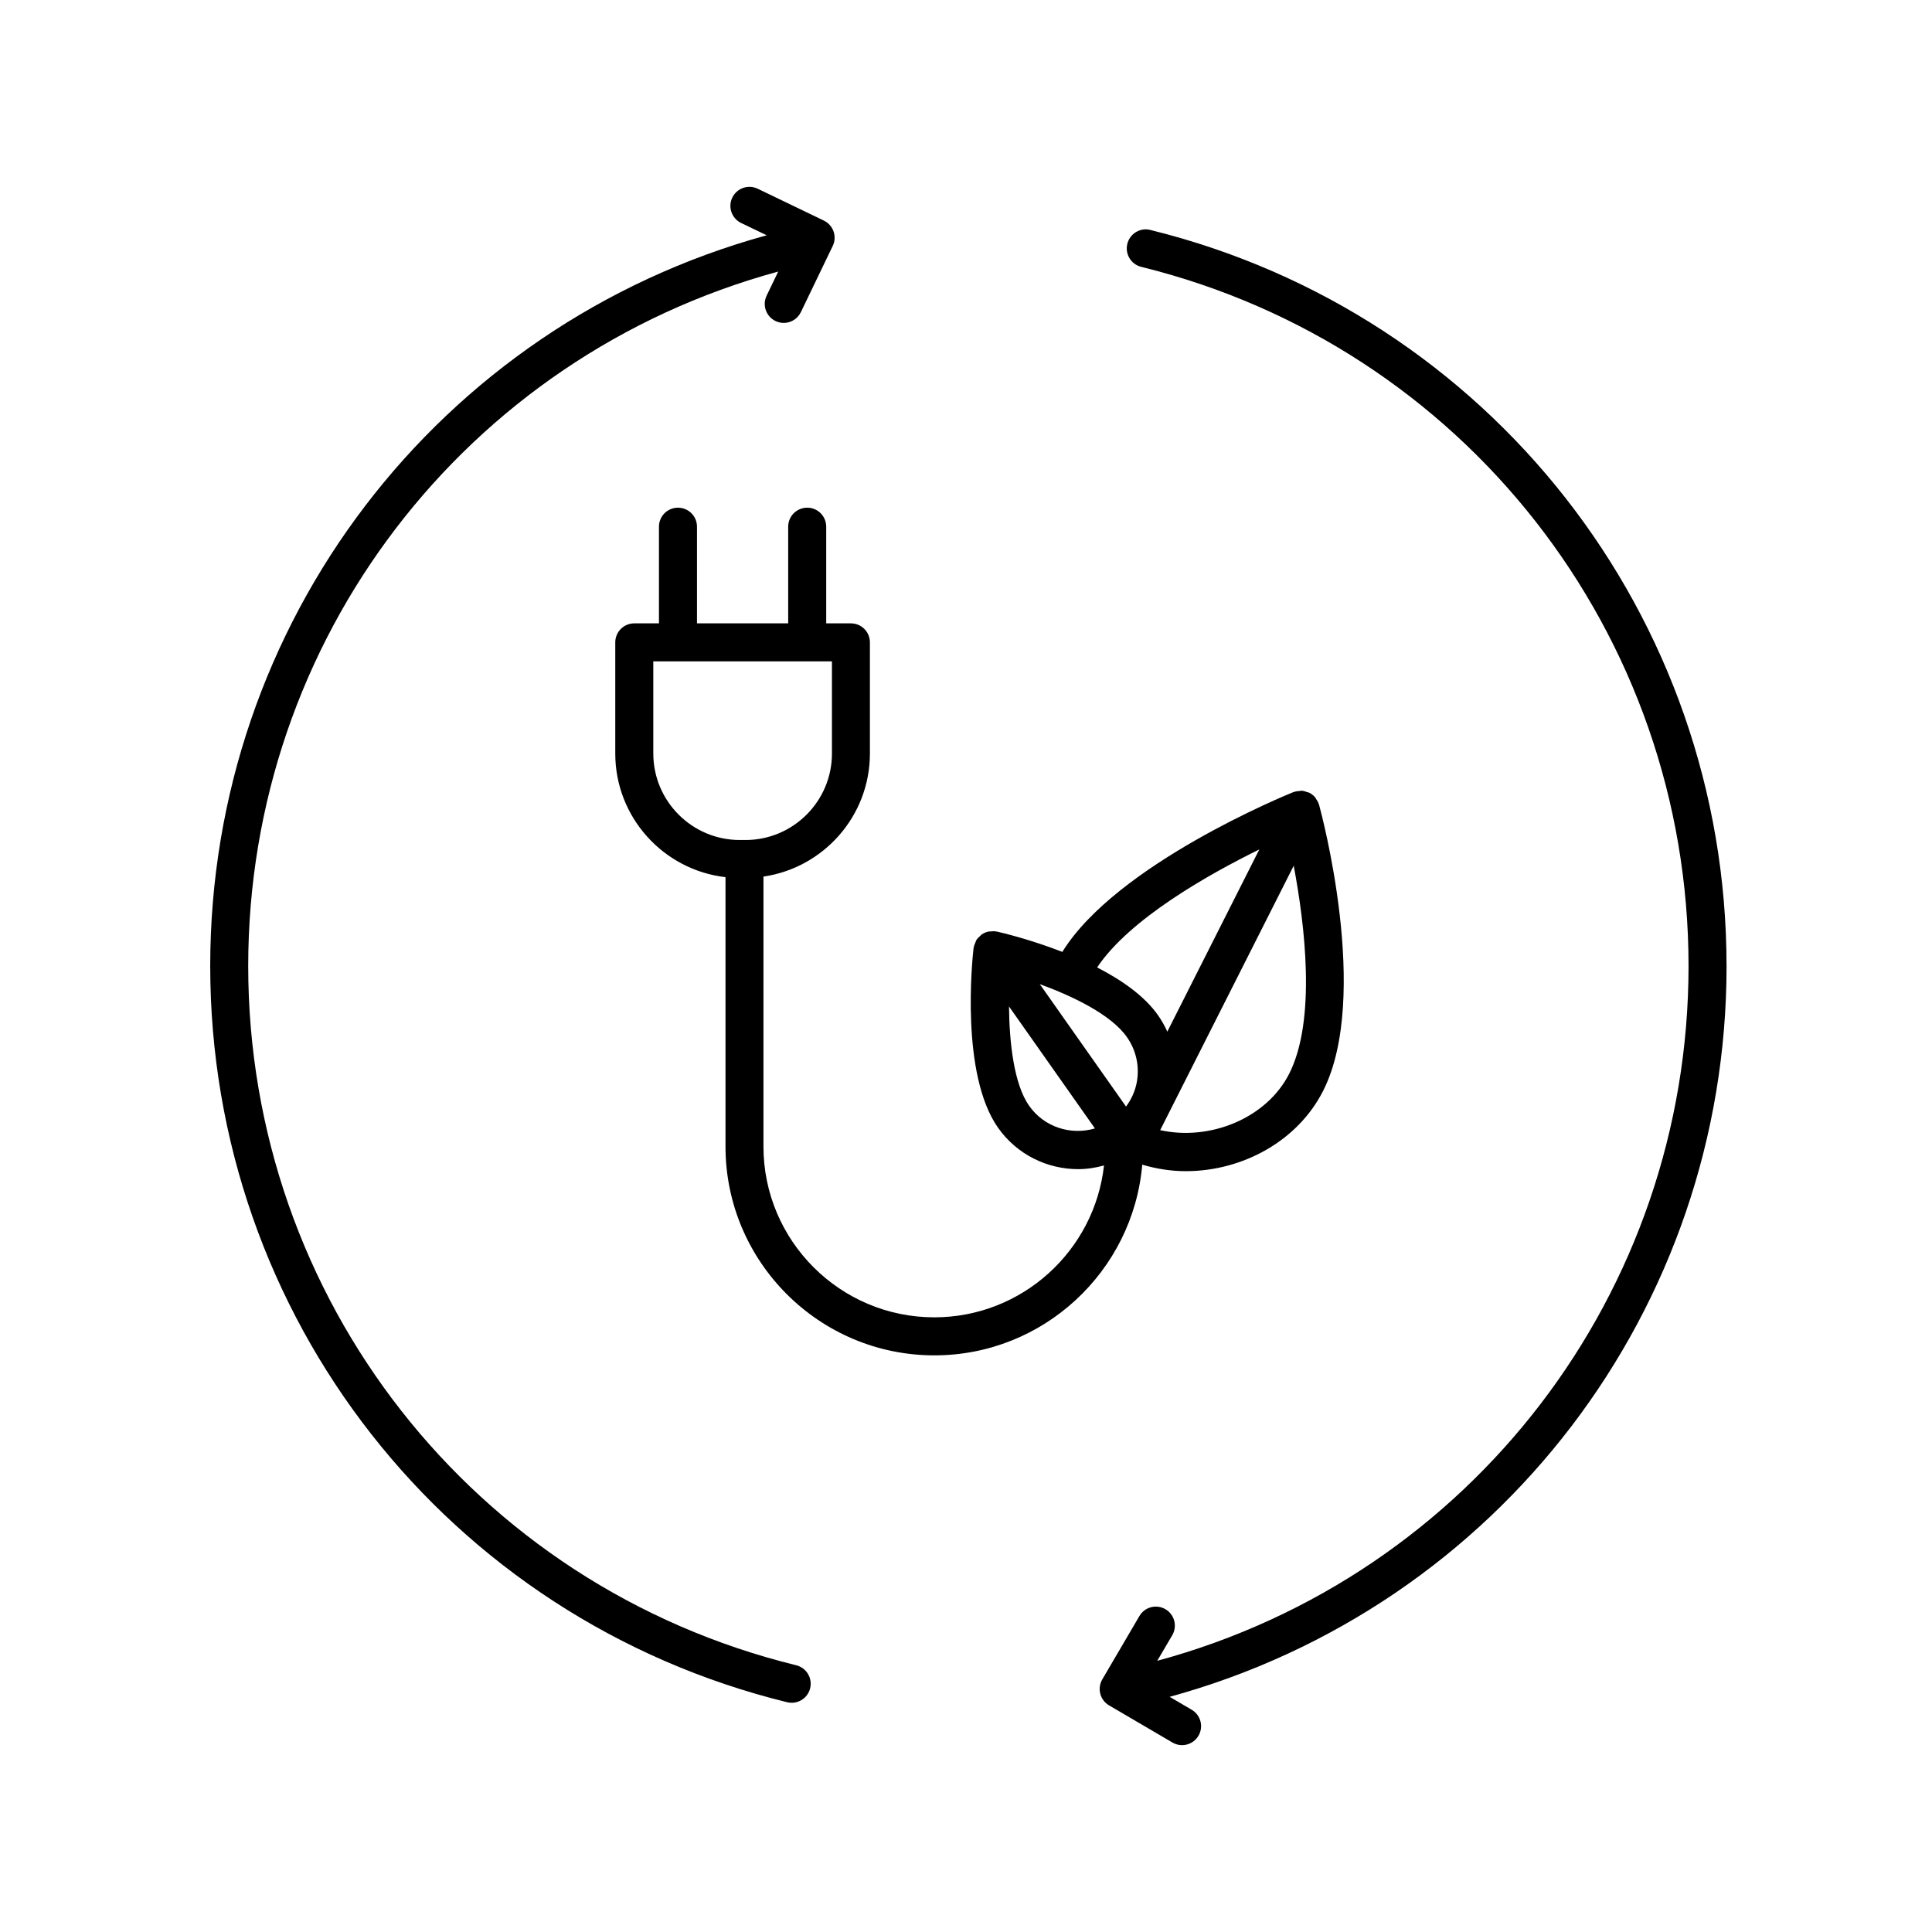
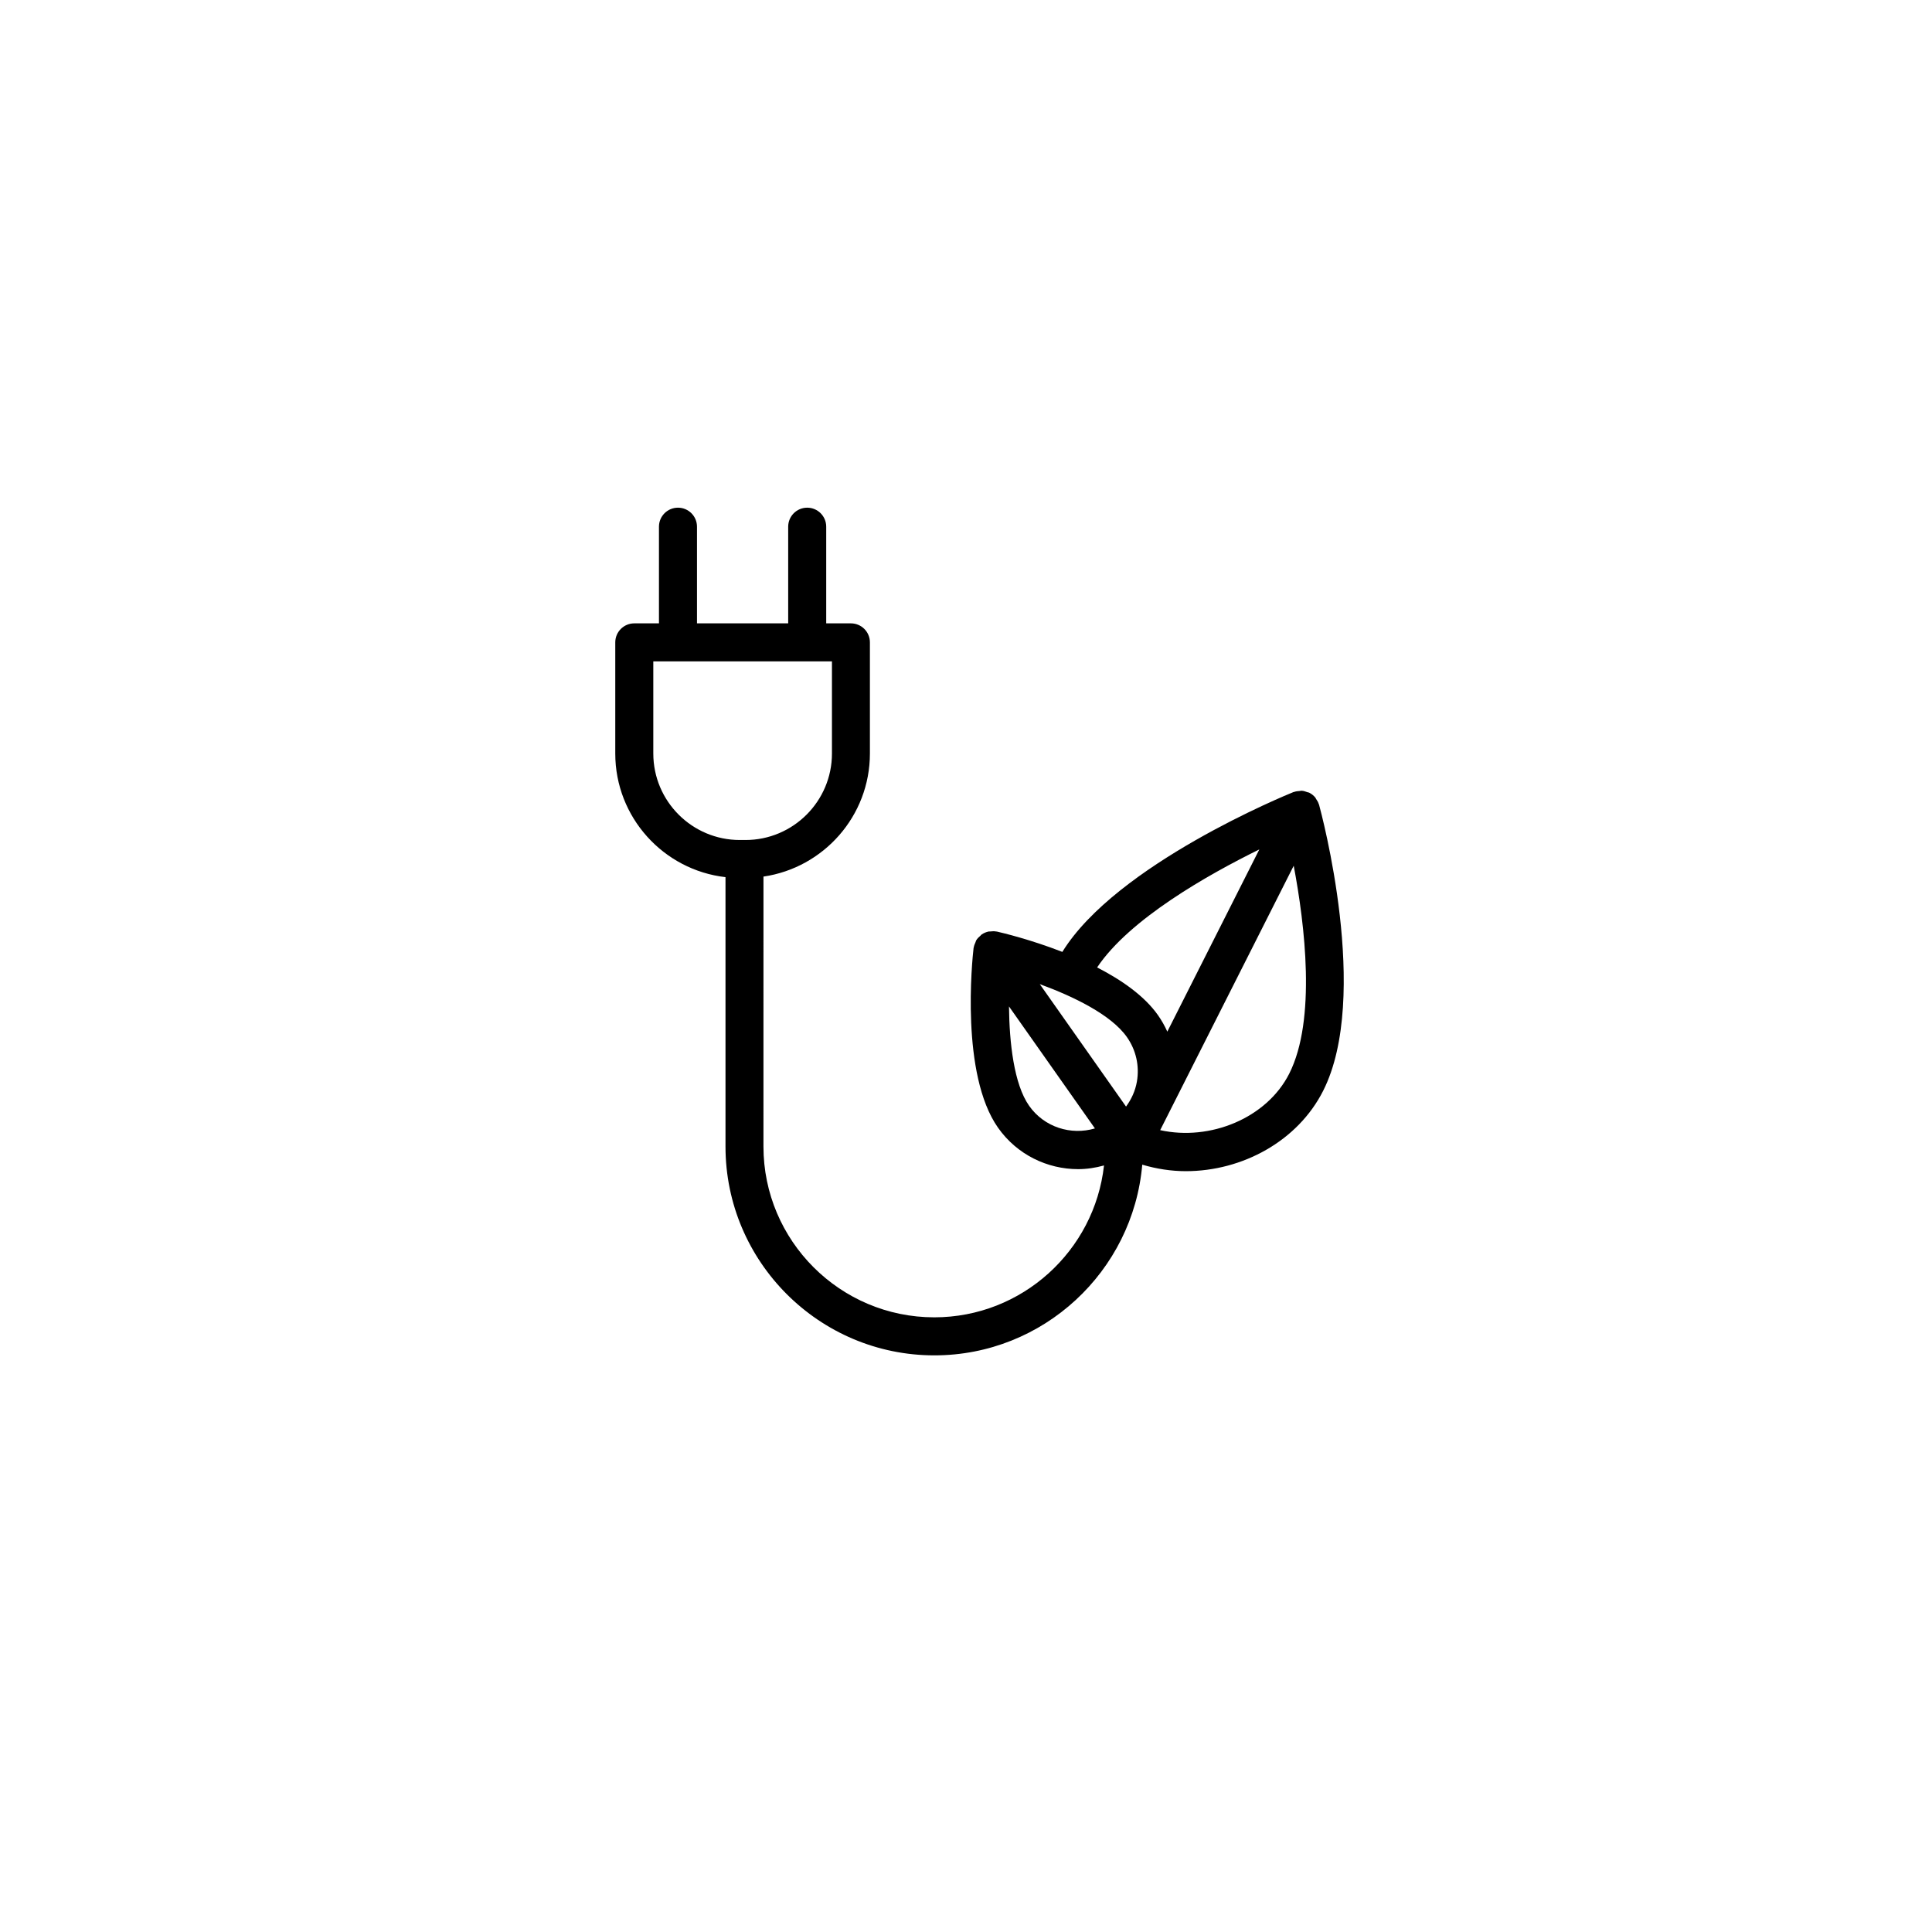
<svg xmlns="http://www.w3.org/2000/svg" fill="#000000" width="800px" height="800px" version="1.1" viewBox="144 144 512 512">
  <g>
    <path d="m446.71 452.65c3.777 1.117 7.664 1.723 11.551 1.723 14.914 0 29.629-7.914 36.395-21.312 12.617-24.984-0.535-73.762-1.098-75.828-0.012-0.039-0.047-0.07-0.055-0.105-0.152-0.508-0.422-0.969-0.73-1.406-0.082-0.117-0.117-0.262-0.211-0.371-0.43-0.516-0.957-0.953-1.594-1.273-0.004 0-0.012 0-0.016-0.004-0.012-0.004-0.012-0.012-0.02-0.016-0.137-0.066-0.293-0.055-0.434-0.109-0.516-0.195-1.027-0.367-1.551-0.395-0.191-0.012-0.371 0.059-0.559 0.07-0.484 0.031-0.961 0.074-1.41 0.242-0.051 0.02-0.109 0.004-0.16 0.023-1.98 0.801-46.992 19.207-61.289 42.375-8.422-3.281-15.828-5.043-17.391-5.402-0.039-0.012-0.082 0.004-0.121 0-0.527-0.105-1.066-0.086-1.605-0.016-0.133 0.016-0.262-0.02-0.395 0.012-0.66 0.137-1.305 0.395-1.891 0.805 0 0 0 0.004-0.004 0.004-0.004 0.004-0.012 0.004-0.016 0.004-0.105 0.074-0.16 0.203-0.262 0.281-0.438 0.363-0.84 0.754-1.125 1.219-0.102 0.172-0.125 0.371-0.211 0.551-0.195 0.438-0.383 0.871-0.453 1.344-0.004 0.051-0.039 0.086-0.047 0.137-0.387 3.391-3.477 33.52 6.481 47.656 5.039 7.152 13.07 10.977 21.219 10.977 2.301 0 4.606-0.352 6.863-0.977-2.508 22.602-21.715 40.246-44.977 40.246-24.965 0-45.273-20.309-45.273-45.266l0.004-71.535c15.93-2.332 28.207-16.047 28.207-32.613v-29.457c0-2.785-2.258-5.039-5.039-5.039h-6.539v-25.617c0-2.785-2.258-5.039-5.039-5.039s-5.039 2.254-5.039 5.039v25.617h-24.168v-25.617c0-2.785-2.258-5.039-5.039-5.039s-5.039 2.254-5.039 5.039v25.617h-6.539c-2.781 0-5.039 2.254-5.039 5.039v29.457c0 16.914 12.793 30.879 29.211 32.762v71.387c0 30.52 24.828 55.344 55.348 55.344 28.891 0 52.648-22.266 55.098-50.531zm-4.078-33.828c2.434 3.457 3.375 7.656 2.656 11.824-0.422 2.445-1.449 4.664-2.875 6.609l-22.859-32.449c8.902 3.254 18.898 8.086 23.078 14.016zm43.035 9.695c-5.977 11.828-20.992 17.914-34.207 14.984l35.387-70.074c2.941 15.559 6.031 40.801-1.18 55.09zm-7.934-59.41-24.383 48.289c-0.68-1.516-1.508-2.988-2.484-4.379-3.629-5.148-9.688-9.332-16.117-12.637 8.59-12.836 29.34-24.562 42.984-31.273zm-60.996 67.949c-4.055-5.758-5.246-16.809-5.344-26.34l22.773 32.328c-6.332 1.875-13.422-0.297-17.43-5.988zm-99.605-93.367v-24.418h47.344v24.418c0 12.641-10.281 22.922-22.922 22.922h-1.496c-12.645 0-22.926-10.281-22.926-22.922z" />
-     <path d="m601.55 400c0-92.691-62.793-172.9-152.7-195.06-2.699-0.691-5.43 0.984-6.098 3.684-0.664 2.699 0.988 5.43 3.688 6.098 85.395 21.051 145.04 97.234 145.04 185.28 0 86.57-57.691 161.64-140.8 184.13l3.977-6.777c1.406-2.402 0.598-5.488-1.797-6.891-2.402-1.414-5.492-0.605-6.898 1.793l-9.844 16.797c-1.406 2.402-0.598 5.488 1.797 6.891l16.797 9.844c0.801 0.473 1.676 0.695 2.543 0.695 1.727 0 3.414-0.891 4.352-2.488 1.406-2.402 0.598-5.488-1.797-6.891l-5.844-3.426c87.16-23.891 147.59-102.77 147.59-193.68z" />
-     <path d="m352.61 595.11c0.402 0.102 0.805 0.141 1.203 0.141 2.266 0 4.324-1.543 4.887-3.84 0.66-2.699-0.992-5.43-3.691-6.098-85.504-20.973-145.23-97.172-145.23-185.31 0-86.473 57.516-161.43 140.46-184.04l-3.074 6.387c-1.211 2.508-0.152 5.516 2.352 6.727 0.707 0.336 1.449 0.5 2.18 0.5 1.875 0 3.672-1.055 4.539-2.852l8.445-17.543c1.211-2.508 0.152-5.516-2.352-6.727l-17.543-8.445c-2.5-1.199-5.516-0.145-6.723 2.359-1.211 2.508-0.152 5.516 2.352 6.727l6.766 3.254c-87.109 23.93-147.47 102.75-147.47 193.65 0 92.789 62.875 173.02 152.9 195.11z" />
  </g>
</svg>